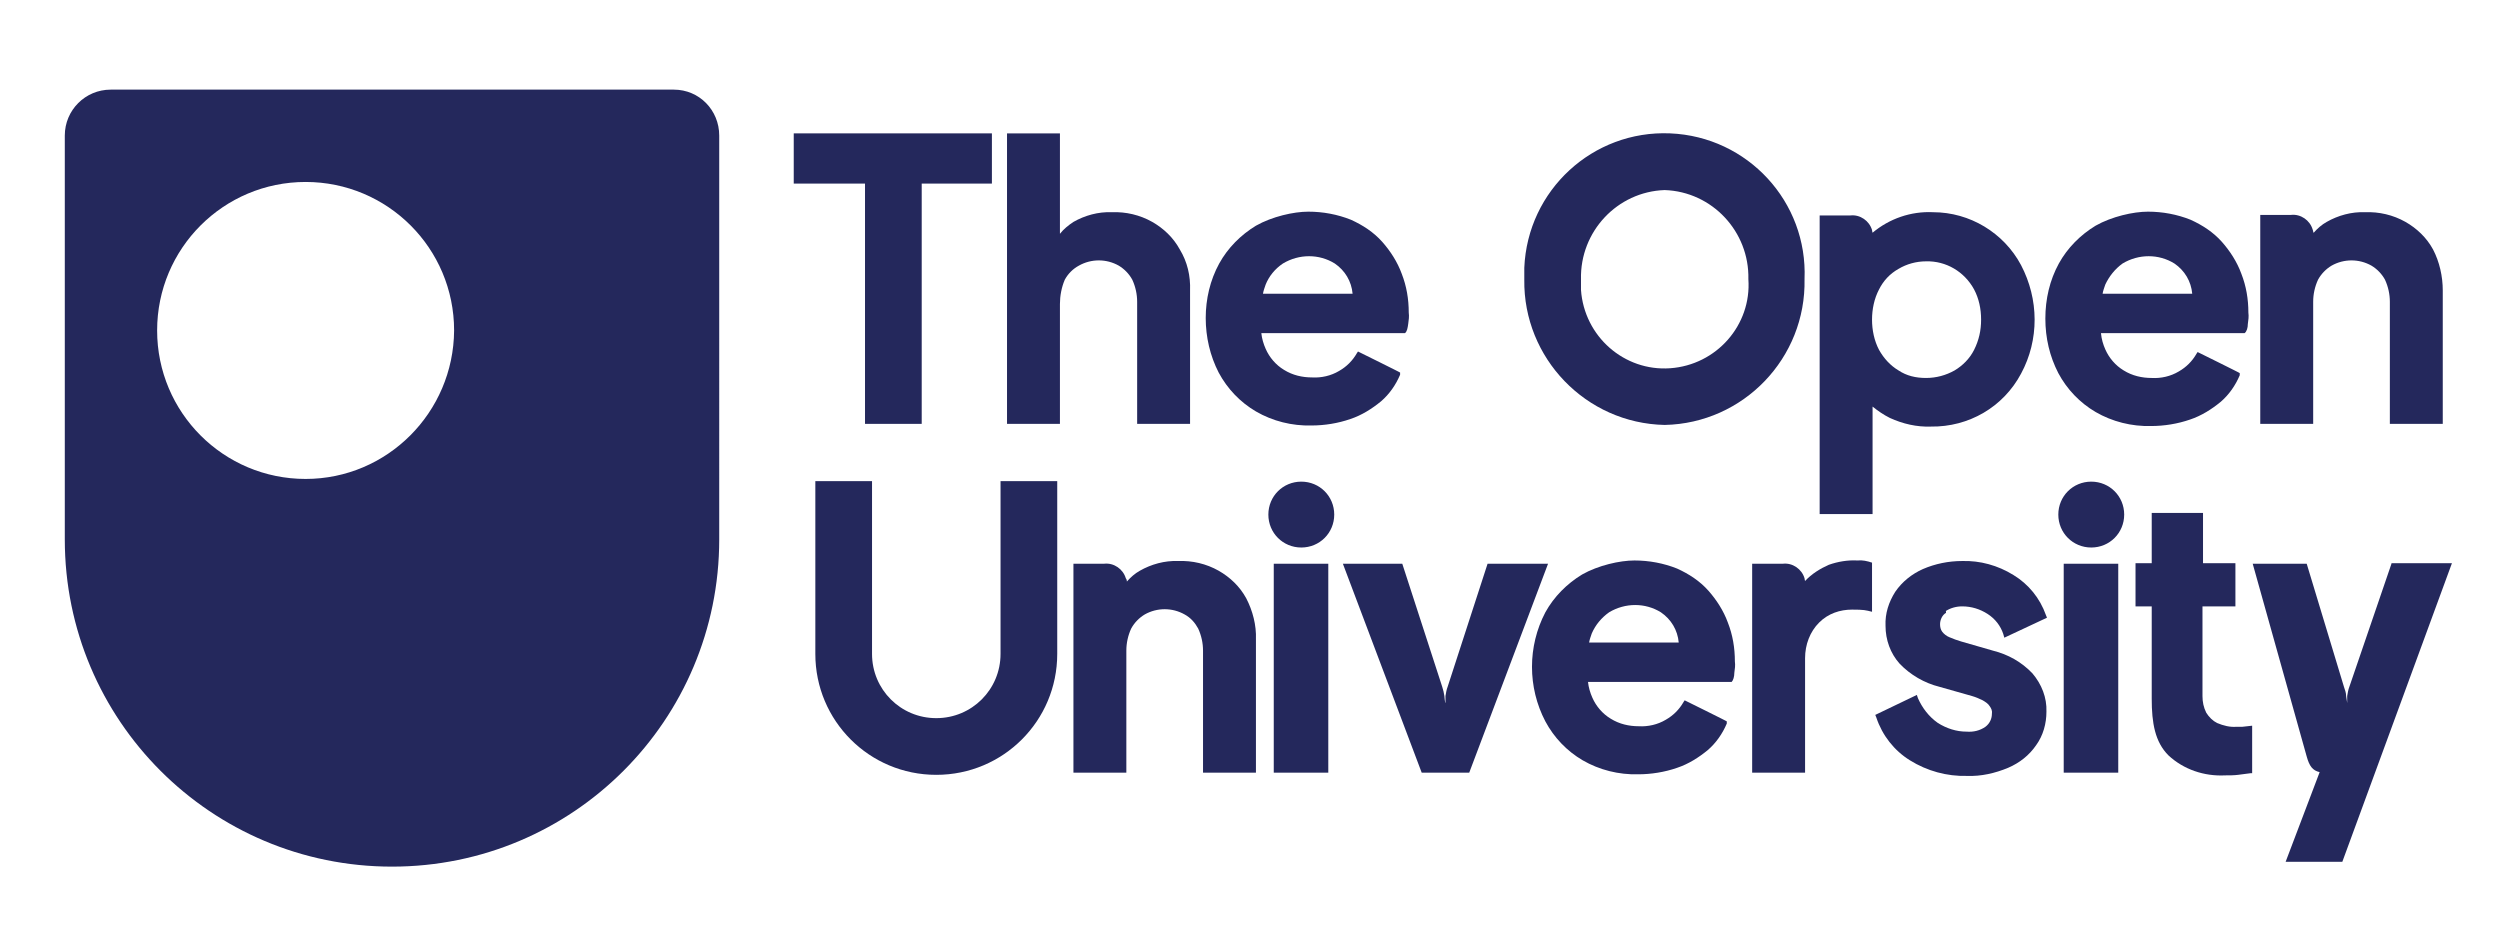
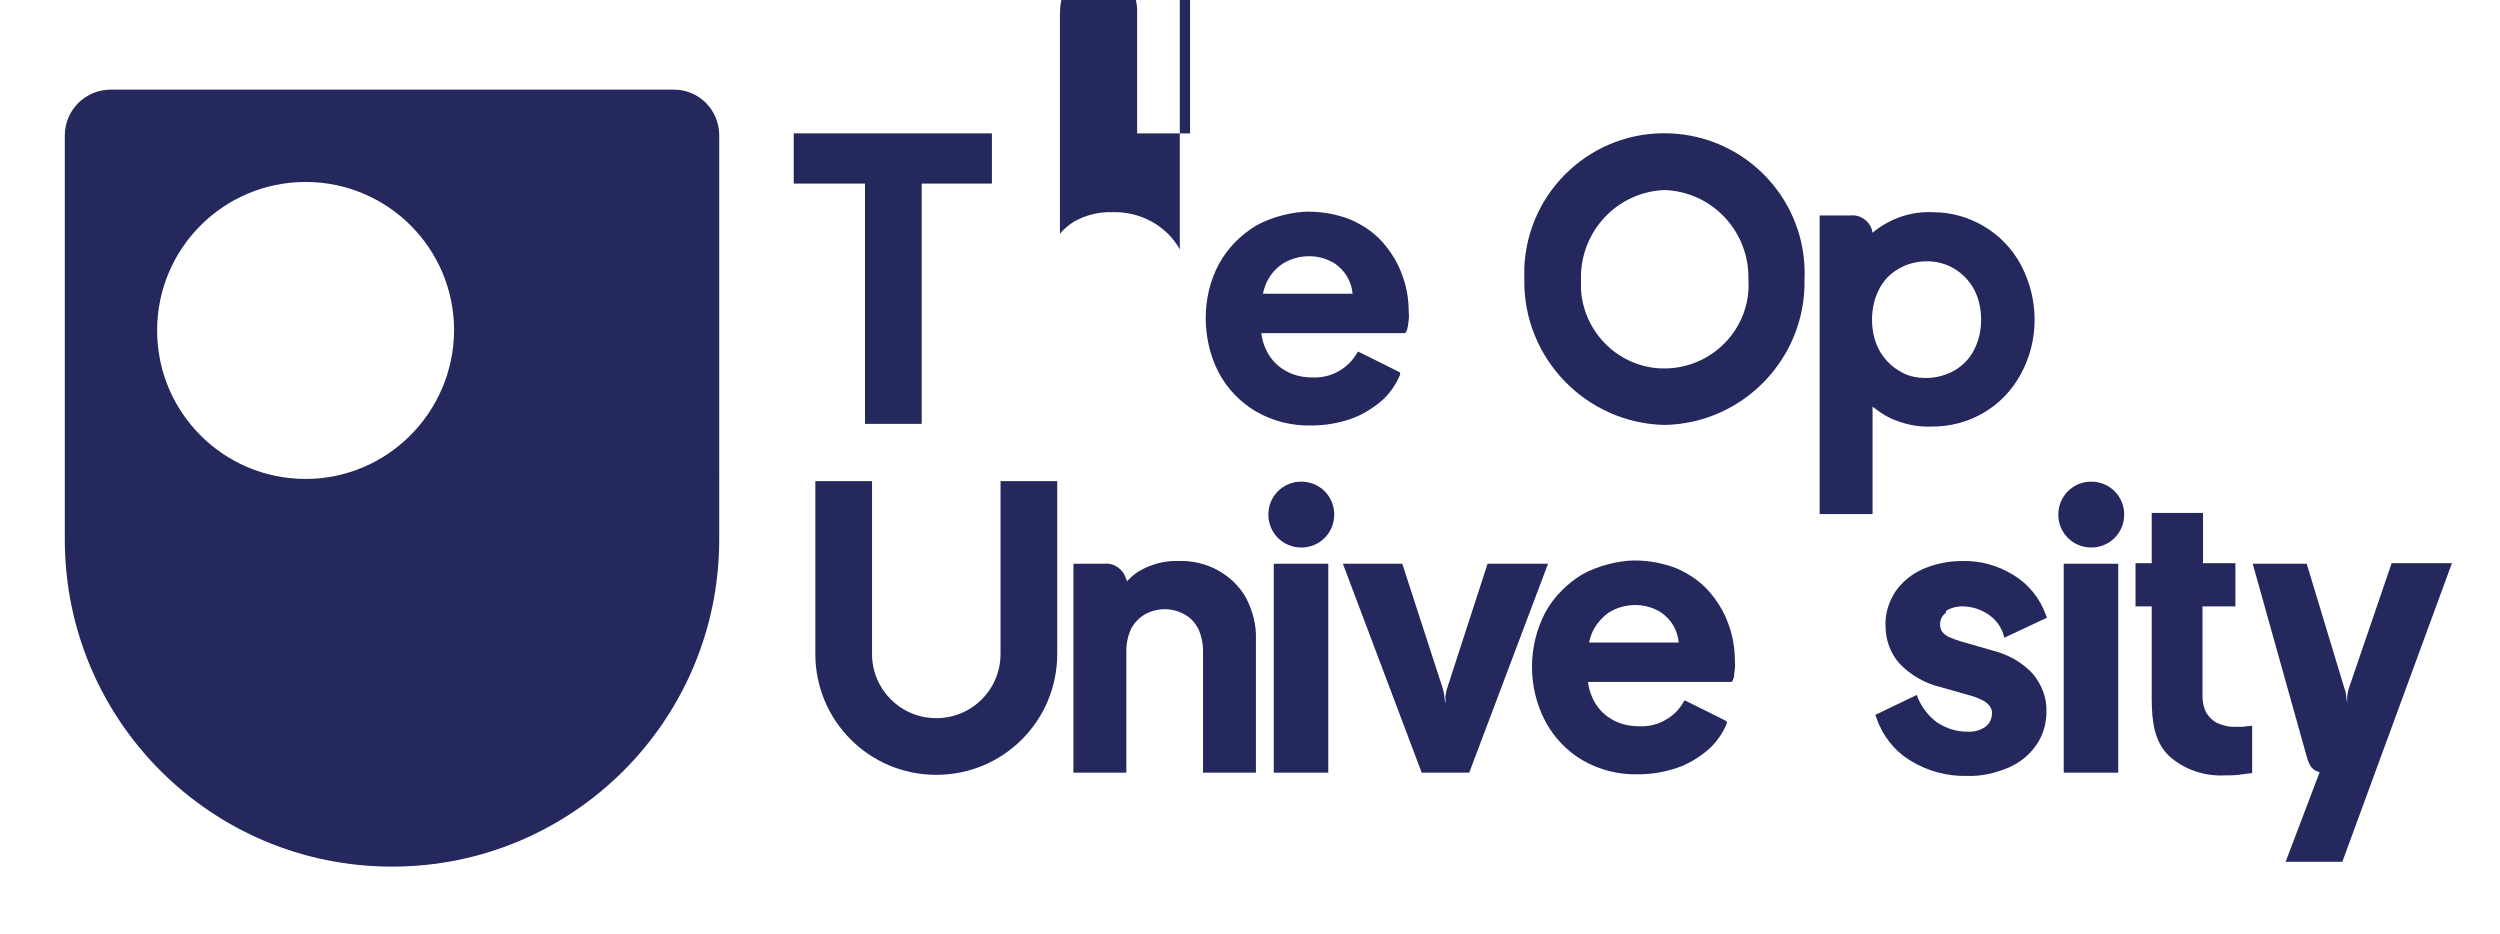
<svg xmlns="http://www.w3.org/2000/svg" id="Layer_1" version="1.1" viewBox="0 0 463 173">
  <defs>
    <style>
      .st0 {
        fill: #24285c;
      }
    </style>
  </defs>
  <path class="st0" d="M124.8,16.6H20.5c-4.7,0-8.5,3.8-8.5,8.5h0v74.8c0,33.5,27.1,60.6,60.6,60.6s60.6-27.1,60.6-60.6h0V25.1c0-4.7-3.7-8.5-8.4-8.5h0ZM56.6,88.7c-15.2,0-27.5-12.3-27.5-27.5s12.3-27.5,27.5-27.5,27.5,12.3,27.5,27.5h0c-.1,15.2-12.4,27.5-27.5,27.5Z" />
  <g>
    <path class="st0" d="M160.2,78.5h10.5v-44.5h13v-9.3h-36.7v9.3h13.2v44.5Z" />
-     <path class="st0" d="M218.5,46.2c-1.2-2.2-3-3.9-5.1-5.1-2.3-1.3-4.9-1.9-7.5-1.8-2.5-.1-5,.6-7.1,1.8-.9.6-1.8,1.3-2.5,2.2v-18.6h-9.8v53.8h9.8v-22.2c0-1.5.3-3.1.9-4.5.6-1.1,1.5-2,2.6-2.6,2.3-1.3,5.1-1.3,7.4,0,1,.6,1.9,1.5,2.5,2.6.6,1.3.9,2.7.9,4.1v22.6h9.8v-24.7c.1-2.7-.5-5.3-1.9-7.6h0Z" />
+     <path class="st0" d="M218.5,46.2c-1.2-2.2-3-3.9-5.1-5.1-2.3-1.3-4.9-1.9-7.5-1.8-2.5-.1-5,.6-7.1,1.8-.9.6-1.8,1.3-2.5,2.2v-18.6h-9.8h9.8v-22.2c0-1.5.3-3.1.9-4.5.6-1.1,1.5-2,2.6-2.6,2.3-1.3,5.1-1.3,7.4,0,1,.6,1.9,1.5,2.5,2.6.6,1.3.9,2.7.9,4.1v22.6h9.8v-24.7c.1-2.7-.5-5.3-1.9-7.6h0Z" />
    <path class="st0" d="M260.8,60c.1-.7.2-1.4.1-2.1,0-2.5-.4-4.9-1.3-7.2-.8-2.2-2.1-4.2-3.6-5.9-1.6-1.8-3.6-3.1-5.8-4.1-2.5-1-5.2-1.5-7.9-1.5s-6.7.9-9.7,2.6c-2.8,1.7-5.2,4.1-6.8,7-1.7,3.1-2.5,6.6-2.5,10.1s.8,7,2.4,10.1c1.6,3,4,5.5,6.9,7.2,3.1,1.8,6.7,2.7,10.3,2.6,2.4,0,4.9-.4,7.2-1.2,2.1-.7,4-1.9,5.7-3.3,1.5-1.3,2.7-3,3.5-4.9v-.4c.1,0-7.8-3.9-7.8-3.9l-.2.3c-.8,1.4-1.9,2.5-3.3,3.3-1.5.9-3.3,1.3-5,1.2-1.8,0-3.6-.4-5.2-1.4-1.5-.9-2.7-2.3-3.4-3.9-.4-.9-.7-1.9-.8-2.9h26.6c.4-.3.5-1,.6-1.7h0ZM237.6,48.8c3-1.8,6.7-1.8,9.6,0,1.9,1.3,3.1,3.3,3.3,5.6h-16.6c.1-.6.3-1.1.5-1.7.6-1.5,1.7-2.9,3.2-3.9Z" />
    <path class="st0" d="M308.3,78.7c14.6-.3,26.2-12.4,25.9-27,.6-14.3-10.5-26.4-24.9-27-14.3-.6-26.4,10.5-27,24.9v2.2c-.2,14.5,11.4,26.6,26,26.9ZM308.3,35.2c8.8.3,15.7,7.7,15.5,16.5.6,8.5-5.9,15.9-14.5,16.5-8.5.6-15.9-5.9-16.5-14.5v-2c-.2-8.8,6.7-16.2,15.5-16.5Z" />
    <path class="st0" d="M358,39.3c-4.1-.2-8.1,1.2-11.2,3.8,0,0-.1-.3-.1-.5-.5-1.7-2.2-2.9-4-2.7h-5.7v55.3h9.8v-19.9c1,.8,2,1.5,3.2,2.1,2.4,1.1,5,1.7,7.6,1.6,7,.1,13.4-3.6,16.7-9.8,3.4-6.3,3.3-13.8,0-20.1-3.2-6-9.5-9.8-16.3-9.8h0ZM365.6,64.8c-.8,1.6-2.1,2.9-3.6,3.8-1.6.9-3.4,1.4-5.3,1.4s-3.6-.4-5.1-1.4c-1.5-.9-2.7-2.2-3.6-3.8-.9-1.7-1.3-3.7-1.3-5.6s.4-3.9,1.3-5.6c.8-1.6,2-2.9,3.6-3.8,1.5-.9,3.3-1.4,5.1-1.4,3.7-.1,7.1,1.9,8.9,5.2.9,1.7,1.3,3.6,1.3,5.6s-.4,3.8-1.3,5.6h0Z" />
-     <path class="st0" d="M416.3,60c.1-.7.2-1.4.1-2.1,0-2.5-.4-4.9-1.3-7.2-.8-2.2-2.1-4.2-3.6-5.9-1.6-1.8-3.6-3.1-5.8-4.1-2.5-1-5.2-1.5-7.9-1.5s-6.7.9-9.7,2.6c-2.8,1.7-5.2,4.1-6.8,7-1.7,3.1-2.5,6.6-2.5,10.2s.8,7,2.4,10.1c1.6,3,4,5.5,6.9,7.2,3.1,1.8,6.7,2.7,10.3,2.6,2.4,0,4.9-.4,7.2-1.2,2.1-.7,4-1.9,5.7-3.3,1.5-1.3,2.7-3,3.5-4.9v-.4c.1,0-7.8-3.9-7.8-3.9l-.2.3c-.8,1.4-1.9,2.5-3.3,3.3-1.5.9-3.3,1.3-5,1.2-1.8,0-3.6-.4-5.2-1.4-1.5-.9-2.7-2.3-3.4-3.9-.4-.9-.7-1.9-.8-3h26.6c.4-.3.6-1,.6-1.7h0ZM393.1,48.8c3-1.8,6.7-1.8,9.6,0,1.9,1.3,3.1,3.3,3.3,5.6h-16.6c.1-.6.3-1.1.5-1.7.7-1.5,1.8-2.9,3.2-3.9h0Z" />
-     <path class="st0" d="M428.3,42.5c-.5-1.7-2.2-2.9-4-2.7h-5.7v38.7h9.8v-22.6c0-1.4.3-2.8.9-4.1.6-1.1,1.5-2,2.5-2.6,2.3-1.3,5.1-1.3,7.4,0,1,.6,1.9,1.5,2.5,2.6.6,1.3.9,2.7.9,4.1v22.6h9.8v-24.7c0-2.6-.6-5.3-1.8-7.6-1.2-2.2-3-3.9-5.1-5.1-2.3-1.3-4.9-1.9-7.5-1.8-2.5-.1-5,.6-7.1,1.8-.9.5-1.7,1.2-2.4,2-.1,0-.1-.4-.2-.6h0Z" />
    <path class="st0" d="M185.3,121.1c0,6.6-5.3,11.9-11.9,11.9s-11.9-5.3-11.9-11.9h0v-32h-10.5v32c0,12.4,10,22.4,22.4,22.4s22.4-10,22.4-22.4h0v-32h-10.5v32Z" />
    <path class="st0" d="M208.5,107.1c-.5-1.7-2.2-2.9-4-2.7h-5.7v38.7h9.8v-22.6c0-1.4.3-2.8.9-4.1.6-1.1,1.5-2,2.5-2.6,2.3-1.3,5.1-1.3,7.4,0,1.1.6,1.9,1.5,2.5,2.6.6,1.3.9,2.7.9,4.1v22.6h9.8v-24.7c.1-2.6-.6-5.3-1.8-7.6-1.2-2.2-3-3.9-5.1-5.1-2.3-1.3-4.9-1.9-7.5-1.8-2.5-.1-5,.6-7.1,1.8-.9.5-1.7,1.2-2.4,2,0,0,0-.4-.2-.6h0Z" />
    <path class="st0" d="M241,89.2c-3.4,0-6.1,2.7-6.1,6.1s2.7,6.1,6.1,6.1,6.1-2.7,6.1-6.1-2.7-6.1-6.1-6.1ZM235.9,104.4h10.1v38.7h-10.1v-38.7Z" />
    <path class="st0" d="M286.5,104.4h-11l-7.4,22.8c-.2.5-.3,1.1-.4,1.7v1.3c-.1,0-.2-1.3-.2-1.3-.1-.6-.2-1.1-.4-1.7l-7.4-22.8h-11l14.6,38.7h8.8l14.6-38.7h-.2Z" />
    <path class="st0" d="M321.2,124.6c.1-.7.2-1.4.1-2.1,0-2.5-.4-4.9-1.3-7.2-.8-2.2-2.1-4.2-3.6-5.9-1.6-1.8-3.6-3.1-5.8-4.1-2.5-1-5.2-1.5-7.9-1.5s-6.7.9-9.7,2.6c-2.8,1.7-5.2,4.1-6.8,7-3.3,6.3-3.3,13.9,0,20.2,1.6,3,4,5.5,6.9,7.2,3.1,1.8,6.7,2.7,10.3,2.6,2.4,0,4.9-.4,7.2-1.2,2.1-.7,4-1.9,5.7-3.3,1.5-1.3,2.7-3,3.5-4.9v-.4c.1,0-7.8-3.9-7.8-3.9l-.2.3c-.8,1.4-1.9,2.5-3.3,3.3-1.5.9-3.3,1.3-5,1.2-1.8,0-3.6-.4-5.2-1.4-1.5-.9-2.7-2.3-3.4-3.9-.4-.9-.7-1.9-.8-2.9h26.6c.3-.3.5-1,.5-1.7h0ZM298,113.4c3-1.8,6.7-1.8,9.6,0,1.9,1.3,3.1,3.3,3.3,5.6h-16.6c.1-.6.3-1.1.5-1.7.7-1.6,1.8-2.9,3.2-3.9Z" />
-     <path class="st0" d="M334.3,107.6s-.1-.3-.1-.5c-.5-1.7-2.2-2.9-4-2.7h-5.7v38.7h9.8v-21.2c0-2.5.9-4.9,2.6-6.6s3.9-2.4,6.1-2.4,2.5.1,3.7.4v-9.1c-.9-.3-1.8-.5-2.7-.4-1.8-.1-3.6.2-5.3.8-1.6.7-3.2,1.7-4.4,3h0Z" />
    <path class="st0" d="M360.3,113.2c.9-.6,2-.9,3.1-.9,1.7,0,3.3.5,4.7,1.4,1.4.9,2.4,2.2,2.9,3.7l.2.7,7.9-3.7-.2-.5c-1.1-3.1-3.2-5.7-6-7.4-2.9-1.8-6.2-2.7-9.5-2.6-2.5,0-5,.5-7.3,1.5-2,.9-3.8,2.3-5.1,4.2-1.2,1.9-1.9,4-1.8,6.3,0,2.6.9,5.1,2.6,7,2,2.1,4.6,3.6,7.4,4.3l6,1.7c.7.2,1.4.5,2,.8.5.3,1,.6,1.3,1.1.3.4.5.9.4,1.4,0,.9-.4,1.8-1.2,2.4-1,.7-2.2,1-3.5.9-1.9,0-3.7-.6-5.3-1.6-1.7-1.2-2.9-2.8-3.7-4.6l-.2-.6-7.7,3.7.2.5c1.1,3.3,3.3,6.1,6.2,7.9,3.2,2,6.9,3,10.6,2.9,2.6.1,5.2-.5,7.6-1.5,2.1-.9,3.9-2.3,5.2-4.2,1.3-1.8,1.9-4,1.9-6.2.1-2.6-.9-5.1-2.6-7.1-2-2.1-4.5-3.5-7.3-4.2l-5.9-1.7c-.7-.2-1.5-.5-2.2-.8-.5-.2-1-.6-1.3-1s-.4-.9-.4-1.4c0-.8.4-1.7,1.1-2.1v-.3Z" />
    <path class="st0" d="M387.3,89.2c-3.4,0-6.1,2.7-6.1,6.1s2.7,6.1,6.1,6.1,6.1-2.7,6.1-6.1-2.7-6.1-6.1-6.1ZM382.2,104.4h10.1v38.7h-10.1v-38.7Z" />
    <path class="st0" d="M414.2,134.6c-1.2.1-2.4-.2-3.6-.7-.8-.4-1.5-1.1-2-1.9-.5-1-.7-2-.7-3.1v-16.6h6.1v-8h-6v-9.3h-9.5v9.3h-3v8h3v17.1c0,4.5.6,8,3.1,10.5,2.8,2.6,6.6,3.9,10.5,3.7.8,0,1.6,0,2.4-.1.9-.1,1.6-.2,2.3-.3h.3v-8.8l-1.8.2c-.5,0-.8,0-1.1,0h0Z" />
    <path class="st0" d="M442.9,104.4l-7.8,22.8c-.2.5-.3,1.1-.4,1.7v1.3c0,0-.2-1.3-.2-1.3,0-.6-.2-1.1-.4-1.7l-6.9-22.8h-10l10,35.7c.5,1.8,1.1,2.6,2.4,2.9l-6.3,16.6h10.5l20.3-55.3h-11.2Z" />
  </g>
</svg>